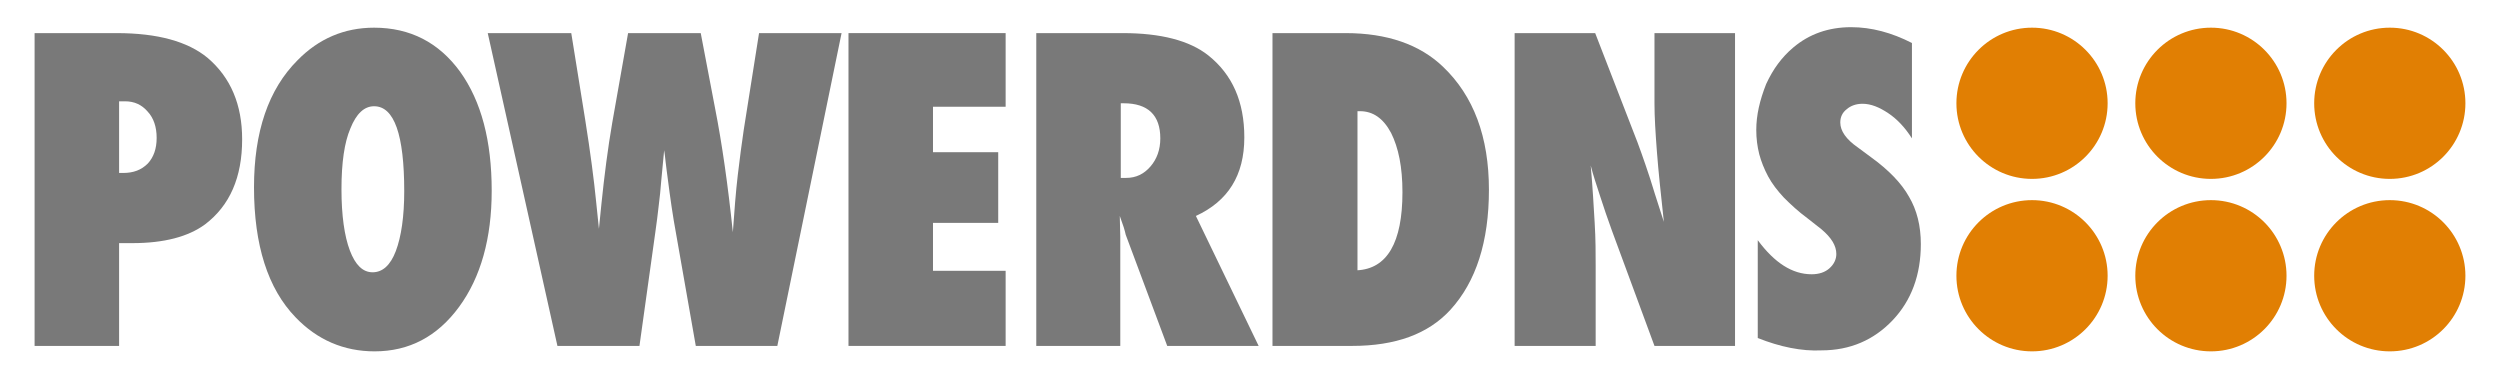
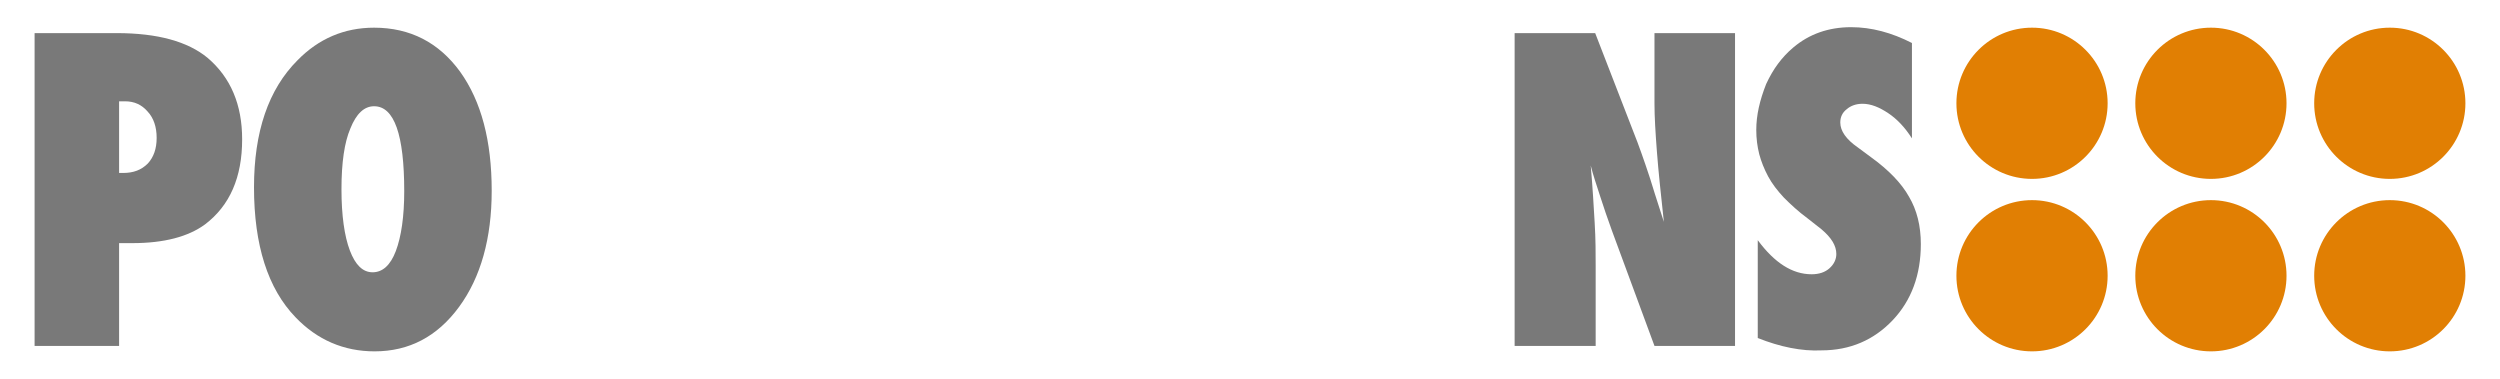
<svg xmlns="http://www.w3.org/2000/svg" version="1.1" id="Layer_1" x="0px" y="0px" viewBox="0 0 505.9 76.7" style="enable-background:new 0 0 505.9 76.7;" xml:space="preserve">
  <style type="text/css">
	.st0{fill:none;enable-background:new    ;}
	.st1{fill:#797979;}
	.st2{fill:#E17F03;}
</style>
-   <path class="st0" d="z" />
  <g>
    <g>
      <path class="st1" d="M24.1,70H7V6.7h16.6c8.3,0,14.4,1.7,18.4,5c4.7,4,7,9.5,7,16.5c0,7.7-2.5,13.4-7.5,17.2    c-3.4,2.5-8.3,3.8-14.7,3.8h-2.7V70z M24.1,35l0.8,0c2.1,0,3.7-0.6,5-1.9c1.2-1.3,1.8-3,1.8-5.2c0-2.2-0.6-4-1.8-5.3    c-1.2-1.4-2.7-2.1-4.6-2.1h-1.2V35z" />
      <path class="st1" d="M99.5,38.6c0,9.6-2.2,17.5-6.6,23.5c-4.4,6-10.1,9-17.1,9c-6.2,0-11.6-2.3-16-6.9c-5.6-5.8-8.4-14.6-8.4-26.3    c0-11.2,2.9-19.8,8.8-25.7c4.3-4.4,9.5-6.6,15.5-6.6c7.3,0,13.1,3,17.4,8.9C97.4,20.5,99.5,28.5,99.5,38.6z M81.8,38.7    c0-11.4-2-17.2-6.1-17.2c-2,0-3.6,1.5-4.8,4.5c-1.2,2.8-1.8,6.9-1.8,12.3c0,5.3,0.6,9.5,1.7,12.4c1.1,2.9,2.6,4.4,4.6,4.4    c2,0,3.6-1.4,4.7-4.3C81.2,47.9,81.8,43.8,81.8,38.7z" />
-       <path class="st1" d="M157.3,70h-16.5l-3.9-22.2c-0.8-4.3-1.3-8-1.7-11.1c-0.2-1.6-0.4-2.9-0.5-3.9c-0.1-1-0.2-1.8-0.3-2.4    c-0.1,1.1-0.3,3.2-0.6,6.3c-0.1,1.6-0.3,3.2-0.5,4.9c-0.2,1.7-0.4,3.5-0.7,5.5L129.4,70h-16.6L98.7,6.7h16.9l2.8,17.4    c1.1,6.9,1.8,12.4,2.2,16.4l0.6,5.8l0.5-5c0.6-5.8,1.3-11.3,2.2-16.5l3.2-18.1h14.7l2.9,15.2c1.4,7.1,2.6,15.5,3.6,25.1    c0.3-4.3,0.6-8.2,1-11.6c0.4-3.4,0.8-6.4,1.2-9.1l3.1-19.6h16.7L157.3,70z" />
-       <path class="st1" d="M171.7,70V6.7h31.8v14.9h-14.7v9.2h13.2v14.3h-13.2v9.7h14.7V70H171.7z" />
-       <path class="st1" d="M254.7,70h-18.5l-8.4-22.5c-0.1-0.4-0.2-0.9-0.4-1.5c-0.2-0.6-0.5-1.4-0.8-2.3l0.1,4.2V70h-17V6.7h17.5    c7.7,0,13.5,1.5,17.3,4.5c4.9,3.9,7.3,9.4,7.3,16.6c0,7.7-3.3,12.9-9.8,15.9L254.7,70z M226.8,36h1.1c2,0,3.6-0.8,4.9-2.3    c1.3-1.5,2-3.4,2-5.7c0-4.7-2.5-7.1-7.4-7.1h-0.6V36z" />
-       <path class="st1" d="M257.5,70V6.7h14.8c8.4,0,15,2.3,19.7,6.8c6.2,5.9,9.3,14.2,9.3,24.9c0,10.5-2.6,18.6-7.8,24.3    c-4.5,4.9-11.1,7.3-19.9,7.3H257.5z M274.6,54.7c6.1-0.3,9.2-5.6,9.2-15.8c0-5.1-0.8-9-2.3-12c-1.6-3-3.7-4.4-6.3-4.4h-0.5V54.7z" />
      <path class="st1" d="M306.5,70V6.7h16.3l8.6,22.2c0.5,1.3,1,2.8,1.6,4.5c0.6,1.7,1.2,3.6,1.9,5.9l1.8,5.6    c-0.6-5.5-1.1-10.2-1.4-14.1c-0.3-3.9-0.5-7.2-0.5-9.8V6.7h16.3V70h-16.3l-8.6-23.3c-0.9-2.5-1.7-4.8-2.4-7    c-0.7-2.2-1.4-4.2-1.9-6.2c0.4,4.5,0.6,8.3,0.8,11.6c0.2,3.3,0.2,6.2,0.2,8.7V70H306.5z" />
      <path class="st1" d="M355.7,68.4V48.6c3.4,4.6,7,6.9,10.9,6.9c1.5,0,2.7-0.4,3.6-1.2c0.9-0.8,1.4-1.8,1.4-2.9c0-1.7-1-3.3-3-5    l-2.8-2.2c-1.9-1.4-3.4-2.8-4.8-4.2c-1.3-1.4-2.4-2.8-3.2-4.3c-0.8-1.5-1.4-3-1.8-4.5c-0.4-1.6-0.6-3.2-0.6-4.9c0-3,0.7-6,2-9.3    c0.7-1.5,1.5-2.9,2.4-4.1c0.9-1.2,1.9-2.3,3.1-3.3c3.2-2.7,7.1-4.1,11.7-4.1c4.1,0,8.2,1.1,12.3,3.2v19.3c-1.4-2.2-3-3.9-4.8-5.1    c-1.8-1.2-3.5-1.9-5.2-1.9c-1.3,0-2.4,0.4-3.2,1.1c-0.9,0.7-1.3,1.6-1.3,2.7c0,1.7,1.2,3.4,3.5,5l2.7,2c3.6,2.6,6.2,5.3,7.7,8    c1.6,2.7,2.4,5.9,2.4,9.6c0,6.2-1.9,11.4-5.7,15.4c-3.8,4-8.6,6.1-14.4,6.1C364.6,71.1,360.2,70.2,355.7,68.4z" />
    </g>
    <g>
      <circle class="st2" cx="411.2" cy="20.9" r="15.3" />
      <circle class="st2" cx="411.2" cy="55.8" r="15.3" />
      <circle class="st2" cx="447.4" cy="20.9" r="15.3" />
      <circle class="st2" cx="447.4" cy="55.8" r="15.3" />
      <circle class="st2" cx="483.6" cy="20.9" r="15.3" />
      <circle class="st2" cx="483.6" cy="55.8" r="15.3" />
    </g>
  </g>
</svg>